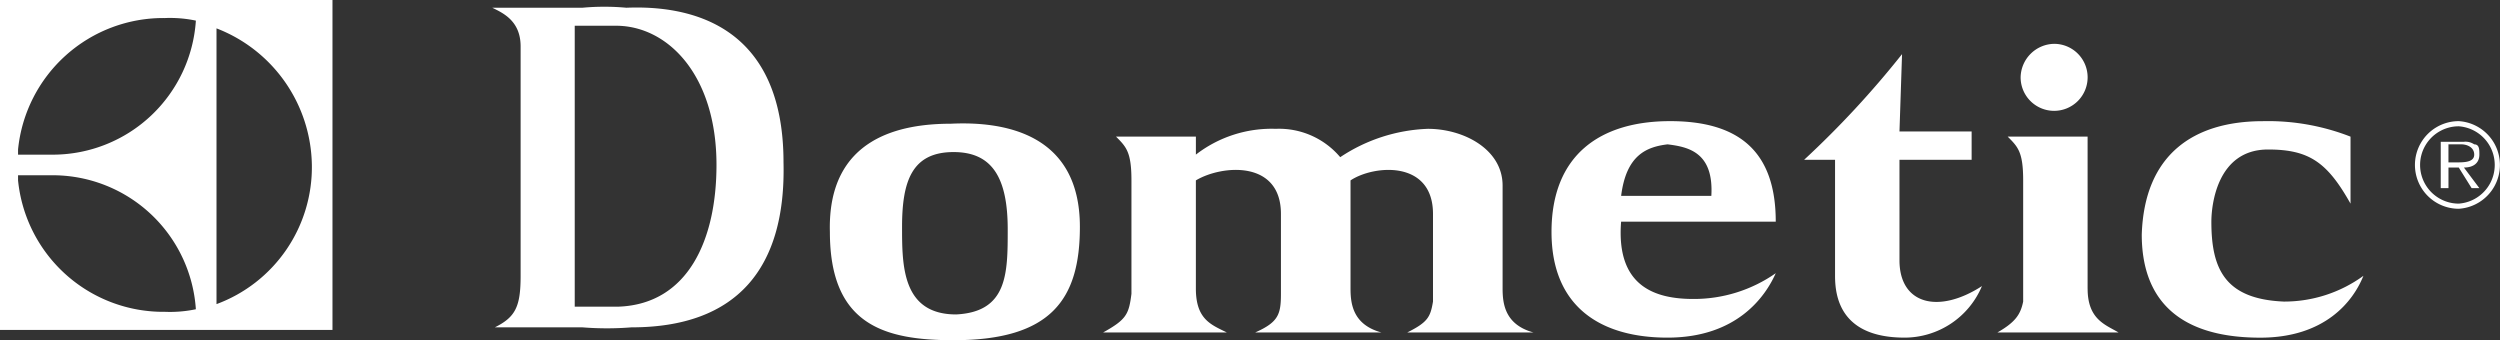
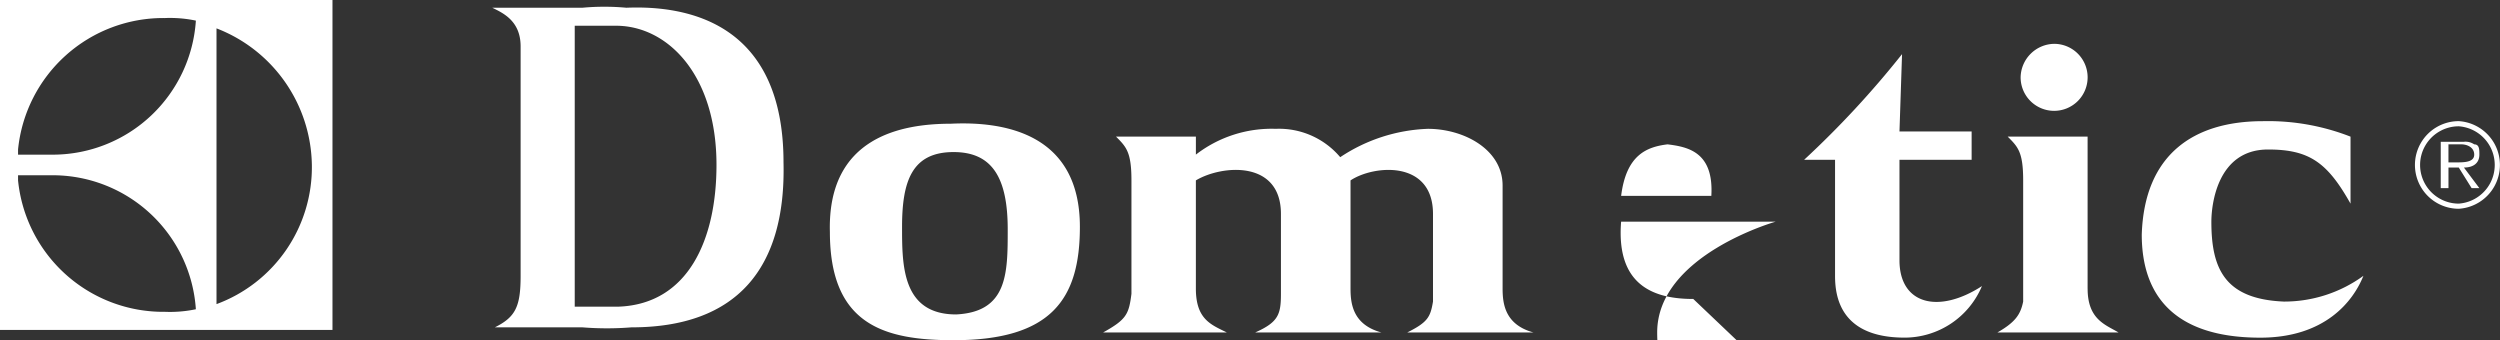
<svg xmlns="http://www.w3.org/2000/svg" width="250.047" height="34.026" viewBox="0 0 250.047 34.026">
  <rect x="0" y="0" width="250.047" height="34.026" fill="#333333" stroke="none" />
  <g id="dometic-logo-vector" transform="translate(-2.834 -83.648)">
-     <path id="Path_79361" data-name="Path 79361" d="M65.475,84.422C71.662,84.164,81.2,85.97,81.2,99.889c.258,10.568-4.64,16.5-15.208,16.5a30.779,30.779,0,0,1-4.9,0H52.328c2.062-1.03,2.578-2.062,2.578-5.155V88.288c0-2.578-1.8-3.351-2.836-3.867h9.022a24.111,24.111,0,0,1,4.384,0Zm-1.032,1.8c5.155,0,10.053,4.9,10.053,13.92,0,7.476-2.836,13.92-9.8,14.178H60.318v-28.1h4.126ZM247.725,99.889V98.084h1.287c.517,0,1.29.258,1.29,1.032s-1.03.774-1.8.774h-.773Zm1.546.516c1.03,0,1.548-.516,1.548-1.288,0-.516,0-1.032-.517-1.032a1.554,1.554,0,0,0-1.03-.257h-2.318v4.64h.773v-2.062h1.03l1.287,2.062h.775l-1.548-2.064Zm-.515,3.609a3.867,3.867,0,1,1,0-7.734,3.877,3.877,0,0,1,0,7.734Zm0,.515a4.391,4.391,0,0,0,0-8.765,4.382,4.382,0,1,0,0,8.765Zm-37.12,7.991c0,3.093,1.8,3.609,3.093,4.382H202.61c1.8-1.03,2.32-1.806,2.579-3.093V101.694c0-2.835-.517-3.351-1.548-4.381h7.992V112.52h0Zm-.775,4.382h0Zm-89.19,0h-8.507c2.32-1.29,2.578-1.806,2.836-3.868V101.692c0-2.835-.516-3.351-1.546-4.381h7.991v1.8a12.389,12.389,0,0,1,7.991-2.578,8,8,0,0,1,6.445,2.836,16.861,16.861,0,0,1,8.764-2.836c3.61,0,7.477,2.062,7.477,5.671V112.52c0,1.546.258,3.609,3.093,4.382H143.582c2.062-1.03,2.32-1.546,2.579-3.093v-8.765c0-5.414-5.929-4.9-8.249-3.352V112.52c0,1.546.255,3.609,3.093,4.382H128.373c2.322-1.03,2.579-1.806,2.579-3.868v-7.991c0-5.414-5.93-4.9-8.508-3.352v10.827c0,3.093,1.546,3.609,3.093,4.382h-3.867Zm86.615-28.87a3.351,3.351,0,1,1-3.352,3.351,3.413,3.413,0,0,1,3.352-3.351Zm22.943,25.777c-5.931-.258-7.217-3.352-7.217-7.991,0-1.546.515-7.217,5.67-7.217,4.125,0,5.929,1.29,8.249,5.414v-6.7a22.656,22.656,0,0,0-8.764-1.548c-6.962,0-11.859,3.352-12.117,11.343,0,6.187,3.352,10.311,11.859,10.311,6.445,0,9.279-3.609,10.311-6.187a13.468,13.468,0,0,1-7.991,2.577ZM193.074,89.062A94.162,94.162,0,0,1,183.28,99.63h3.093v11.6c0,2.062.515,6.187,6.959,6.187a8.4,8.4,0,0,0,7.734-5.155c-4.382,2.835-8.249,1.8-8.249-2.578V99.631h7.217V96.8h-7.217l.257-7.734Zm-28.1,14.178H174c.258-4.381-2.32-4.9-4.382-5.155C167.555,98.342,165.492,99.116,164.978,103.24Zm7.219,10.31c-3.869,0-7.734-1.288-7.217-7.733h15.466c0-6.959-3.61-10.053-10.569-10.053s-11.859,3.352-11.859,11.084c0,7.476,4.9,10.569,11.6,10.569,6.959,0,9.8-4.125,10.829-6.445a14.273,14.273,0,0,1-8.25,2.578ZM98.213,98.858c-4.125,0-5.156,2.835-5.156,7.475,0,3.868,0,8.765,5.413,8.765,5.155-.257,5.155-4.124,5.155-8.506C103.626,101.436,102.08,98.858,98.213,98.858Zm-.259-2.836c5.414-.258,12.889,1.03,12.889,10.311,0,7.217-2.836,11.342-12.631,11.342-6.961,0-12.374-1.546-12.374-10.827-.257-9.536,7.219-10.826,12.116-10.826ZM4.64,99.116H8.248A14.355,14.355,0,0,0,22.425,85.71a12.6,12.6,0,0,0-3.093-.257A14.6,14.6,0,0,0,4.64,98.6v.516Zm19.849,14.95V86.485a14.883,14.883,0,0,1,9.537,13.662,14.6,14.6,0,0,1-9.537,13.919ZM4.64,101.178H8.248a14.355,14.355,0,0,1,14.176,13.4,12.538,12.538,0,0,1-3.093.258A14.6,14.6,0,0,1,4.64,101.692v-.515ZM2.834,83.648H36.088v33H2.834Z" fill="#fff" fill-rule="evenodd" />
+     <path id="Path_79361" data-name="Path 79361" d="M65.475,84.422C71.662,84.164,81.2,85.97,81.2,99.889c.258,10.568-4.64,16.5-15.208,16.5a30.779,30.779,0,0,1-4.9,0H52.328c2.062-1.03,2.578-2.062,2.578-5.155V88.288c0-2.578-1.8-3.351-2.836-3.867h9.022a24.111,24.111,0,0,1,4.384,0Zm-1.032,1.8c5.155,0,10.053,4.9,10.053,13.92,0,7.476-2.836,13.92-9.8,14.178H60.318v-28.1h4.126ZM247.725,99.889V98.084h1.287c.517,0,1.29.258,1.29,1.032s-1.03.774-1.8.774h-.773Zm1.546.516c1.03,0,1.548-.516,1.548-1.288,0-.516,0-1.032-.517-1.032a1.554,1.554,0,0,0-1.03-.257h-2.318v4.64h.773v-2.062h1.03l1.287,2.062h.775l-1.548-2.064Zm-.515,3.609a3.867,3.867,0,1,1,0-7.734,3.877,3.877,0,0,1,0,7.734Zm0,.515a4.391,4.391,0,0,0,0-8.765,4.382,4.382,0,1,0,0,8.765Zm-37.12,7.991c0,3.093,1.8,3.609,3.093,4.382H202.61c1.8-1.03,2.32-1.806,2.579-3.093V101.694c0-2.835-.517-3.351-1.548-4.381h7.992V112.52h0Zm-.775,4.382h0Zm-89.19,0h-8.507c2.32-1.29,2.578-1.806,2.836-3.868V101.692c0-2.835-.516-3.351-1.546-4.381h7.991v1.8a12.389,12.389,0,0,1,7.991-2.578,8,8,0,0,1,6.445,2.836,16.861,16.861,0,0,1,8.764-2.836c3.61,0,7.477,2.062,7.477,5.671V112.52c0,1.546.258,3.609,3.093,4.382H143.582c2.062-1.03,2.32-1.546,2.579-3.093v-8.765c0-5.414-5.929-4.9-8.249-3.352V112.52c0,1.546.255,3.609,3.093,4.382H128.373c2.322-1.03,2.579-1.806,2.579-3.868v-7.991c0-5.414-5.93-4.9-8.508-3.352v10.827c0,3.093,1.546,3.609,3.093,4.382h-3.867Zm86.615-28.87a3.351,3.351,0,1,1-3.352,3.351,3.413,3.413,0,0,1,3.352-3.351Zm22.943,25.777c-5.931-.258-7.217-3.352-7.217-7.991,0-1.546.515-7.217,5.67-7.217,4.125,0,5.929,1.29,8.249,5.414v-6.7a22.656,22.656,0,0,0-8.764-1.548c-6.962,0-11.859,3.352-12.117,11.343,0,6.187,3.352,10.311,11.859,10.311,6.445,0,9.279-3.609,10.311-6.187a13.468,13.468,0,0,1-7.991,2.577ZM193.074,89.062A94.162,94.162,0,0,1,183.28,99.63h3.093v11.6c0,2.062.515,6.187,6.959,6.187a8.4,8.4,0,0,0,7.734-5.155c-4.382,2.835-8.249,1.8-8.249-2.578V99.631h7.217V96.8h-7.217l.257-7.734Zm-28.1,14.178H174c.258-4.381-2.32-4.9-4.382-5.155C167.555,98.342,165.492,99.116,164.978,103.24Zm7.219,10.31c-3.869,0-7.734-1.288-7.217-7.733h15.466s-11.859,3.352-11.859,11.084c0,7.476,4.9,10.569,11.6,10.569,6.959,0,9.8-4.125,10.829-6.445a14.273,14.273,0,0,1-8.25,2.578ZM98.213,98.858c-4.125,0-5.156,2.835-5.156,7.475,0,3.868,0,8.765,5.413,8.765,5.155-.257,5.155-4.124,5.155-8.506C103.626,101.436,102.08,98.858,98.213,98.858Zm-.259-2.836c5.414-.258,12.889,1.03,12.889,10.311,0,7.217-2.836,11.342-12.631,11.342-6.961,0-12.374-1.546-12.374-10.827-.257-9.536,7.219-10.826,12.116-10.826ZM4.64,99.116H8.248A14.355,14.355,0,0,0,22.425,85.71a12.6,12.6,0,0,0-3.093-.257A14.6,14.6,0,0,0,4.64,98.6v.516Zm19.849,14.95V86.485a14.883,14.883,0,0,1,9.537,13.662,14.6,14.6,0,0,1-9.537,13.919ZM4.64,101.178H8.248a14.355,14.355,0,0,1,14.176,13.4,12.538,12.538,0,0,1-3.093.258A14.6,14.6,0,0,1,4.64,101.692v-.515ZM2.834,83.648H36.088v33H2.834Z" fill="#fff" fill-rule="evenodd" />
  </g>
</svg>